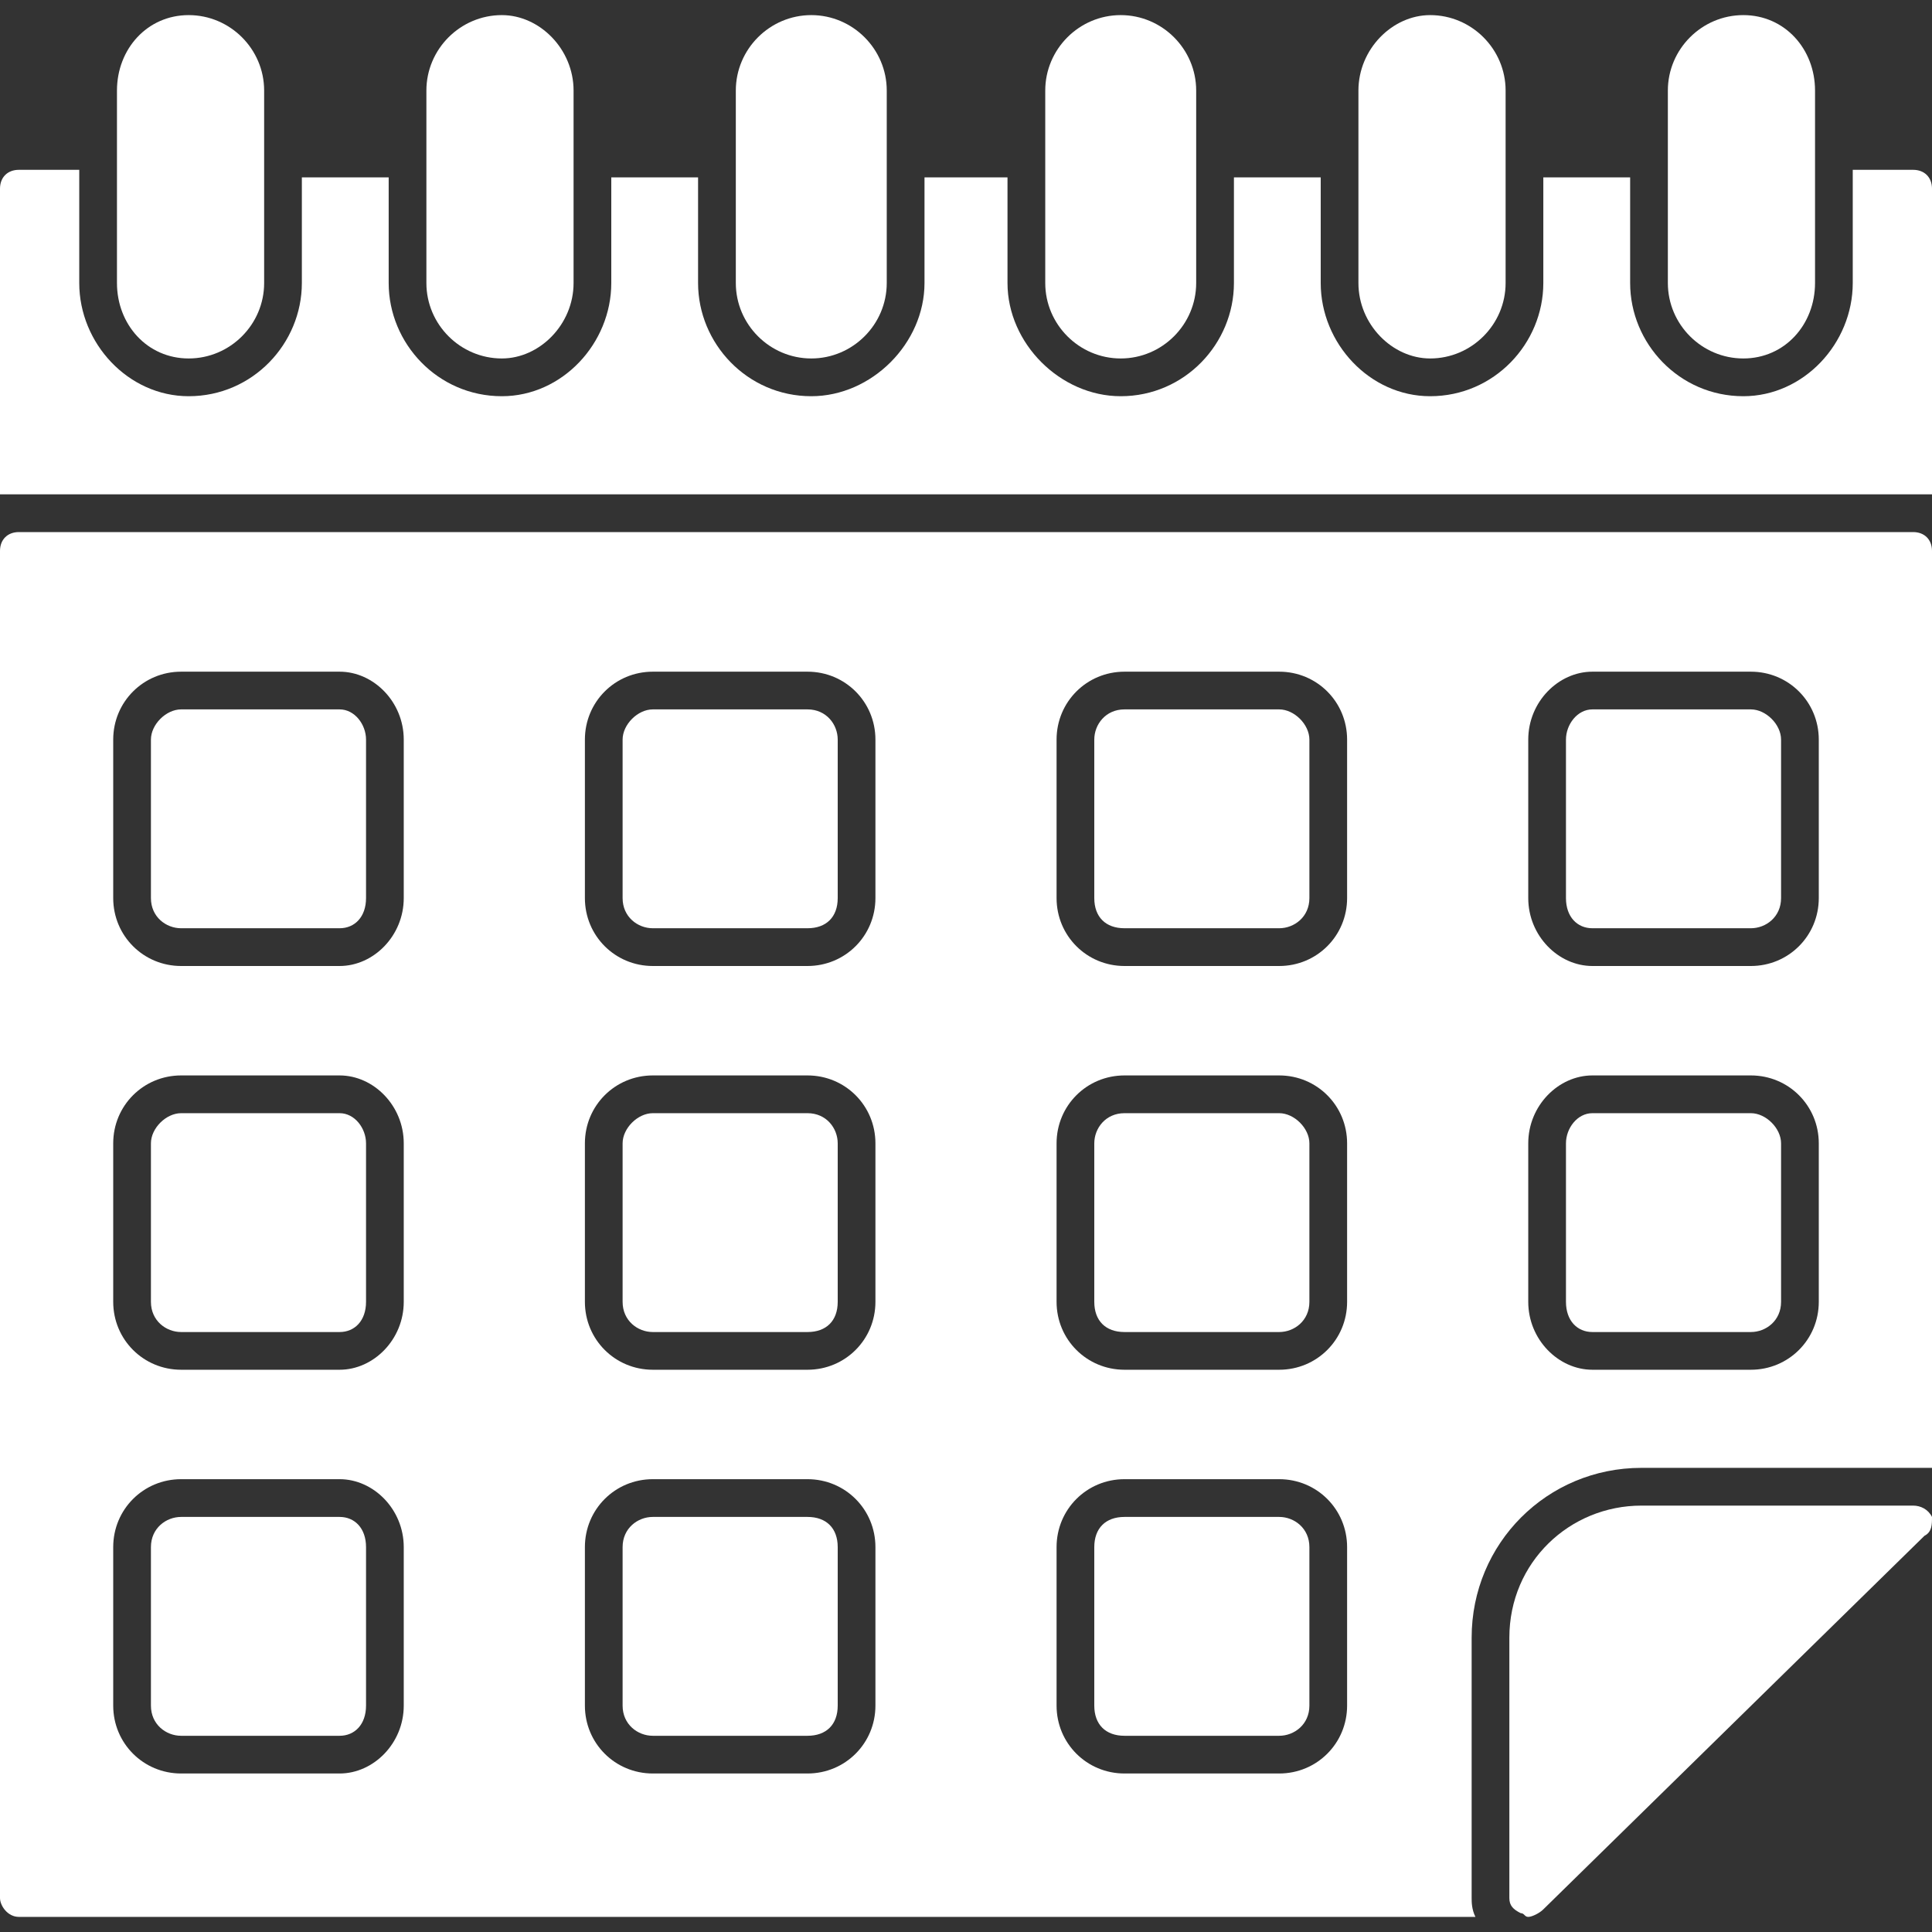
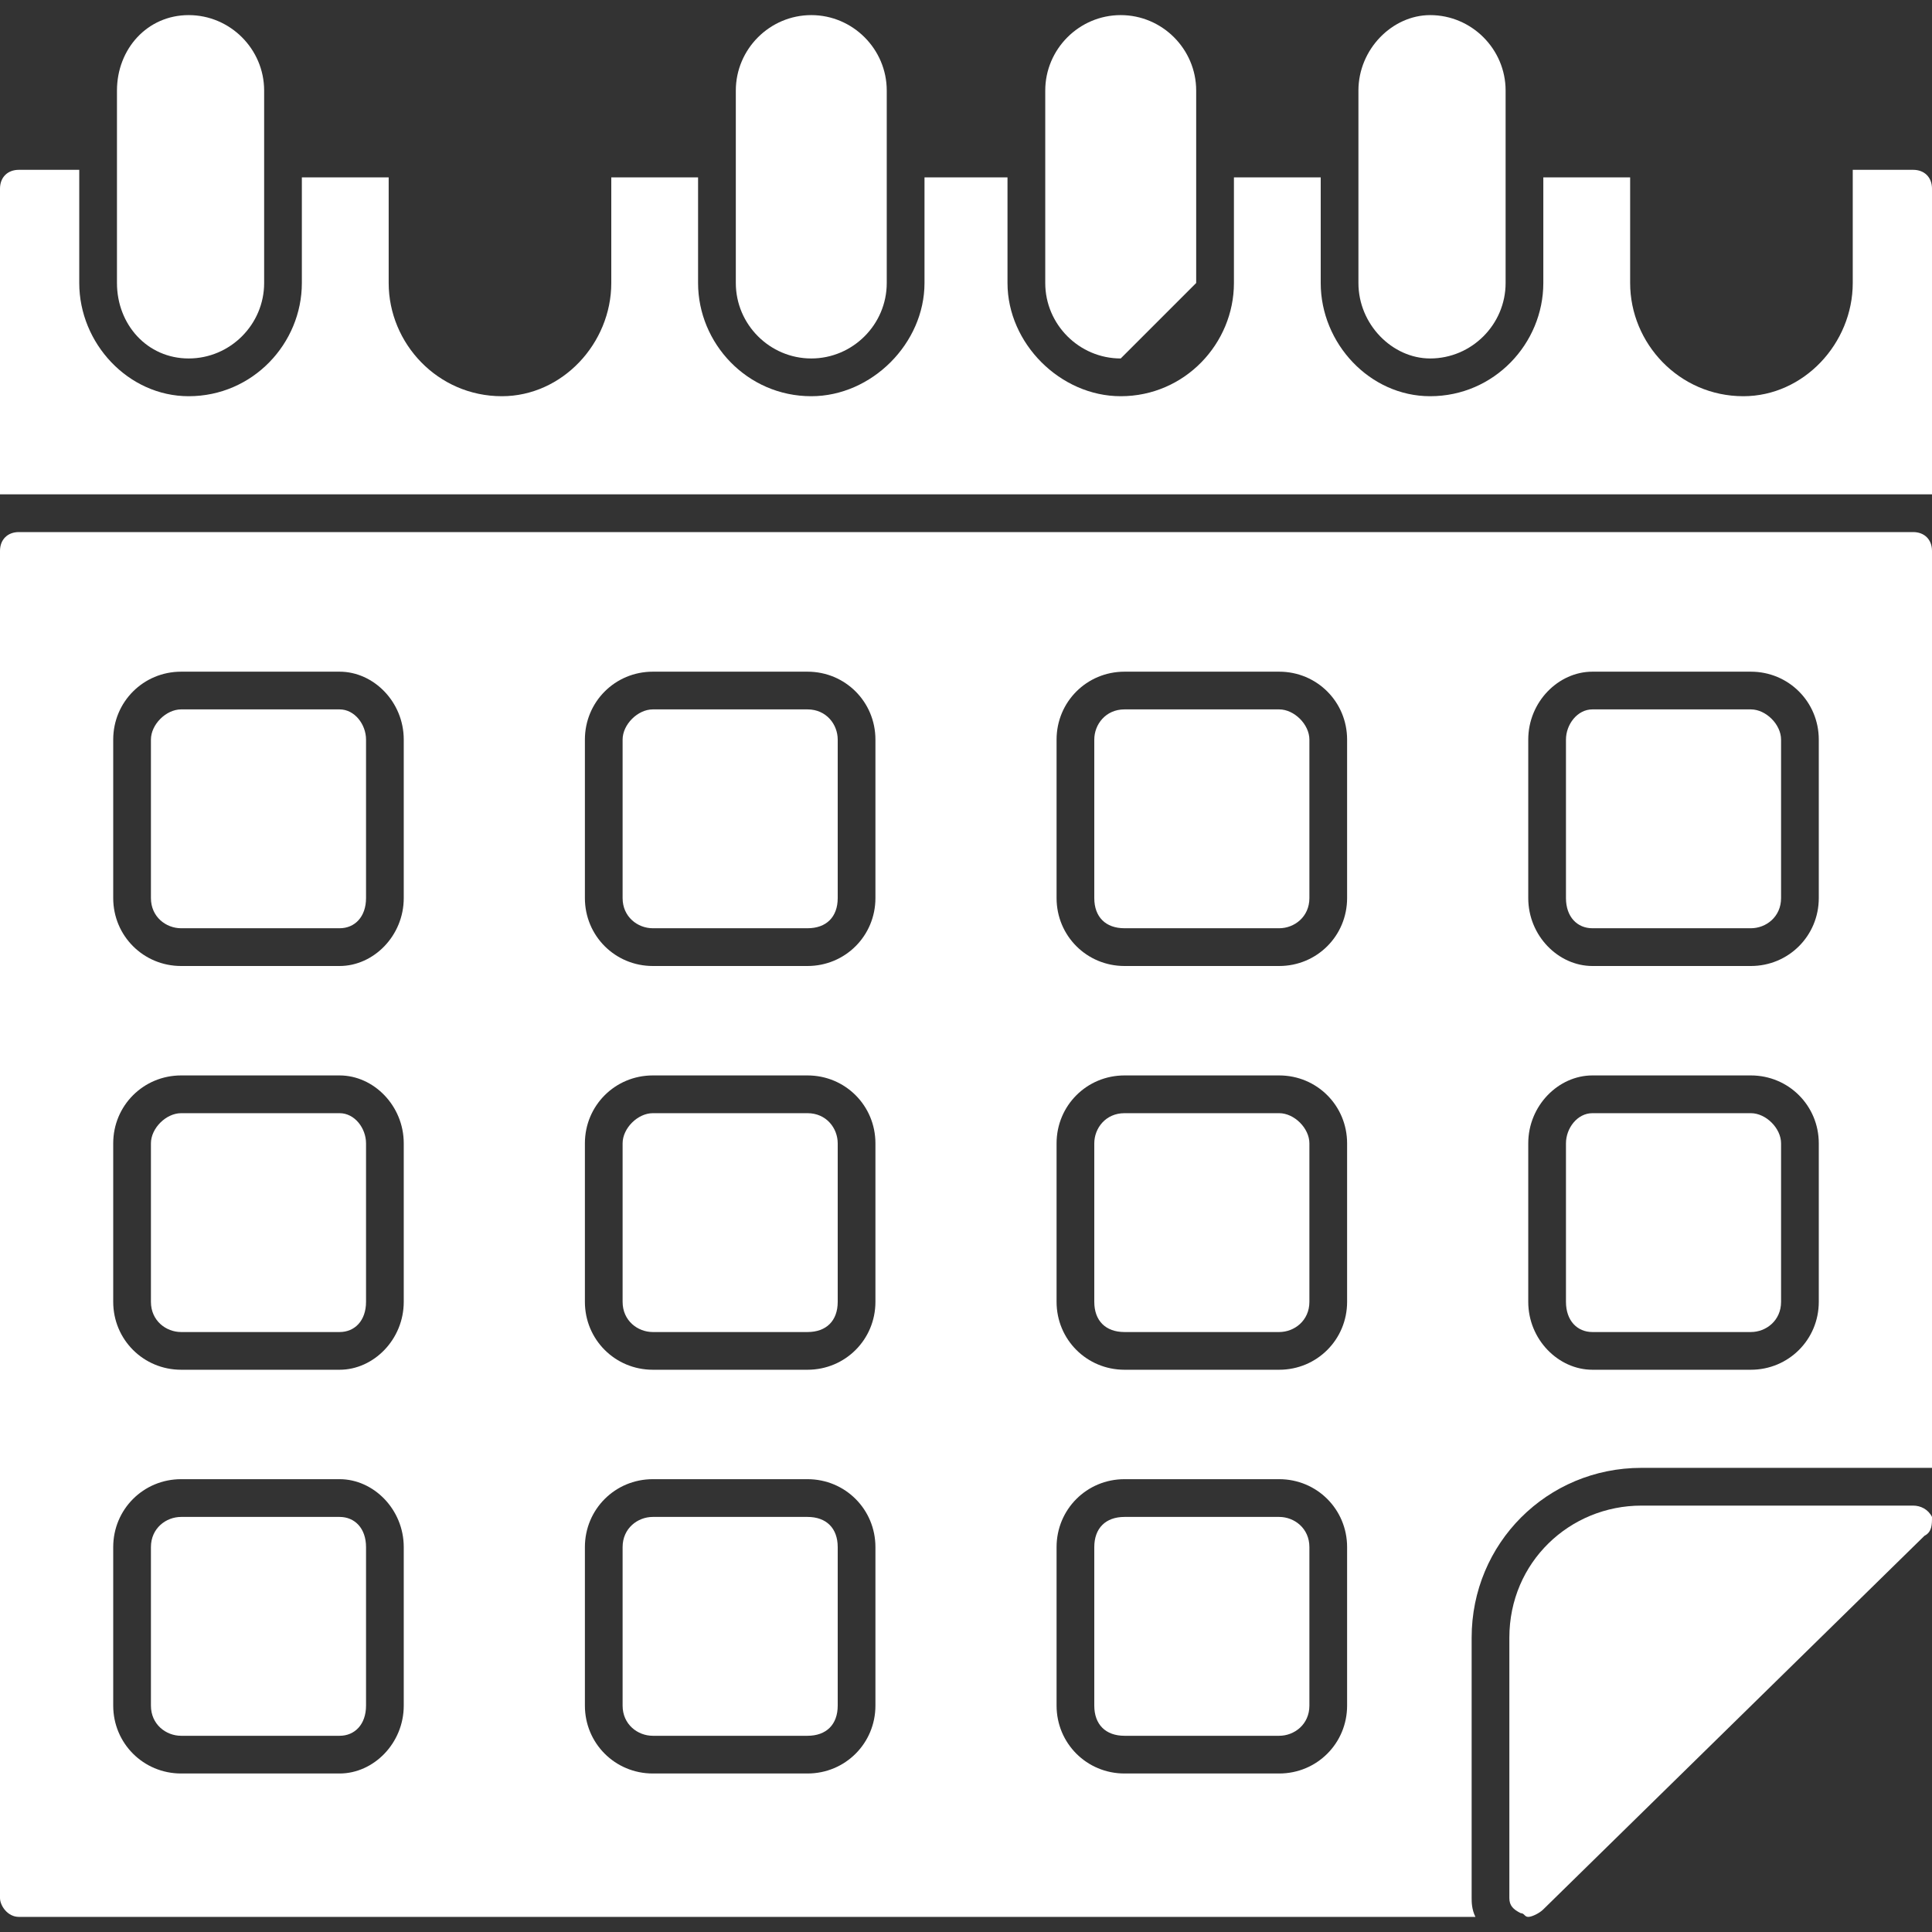
<svg xmlns="http://www.w3.org/2000/svg" width="50" height="50" viewBox="0 0 50 50" fill="none">
  <rect x="0" y="0" width="50" height="50" fill="#333333" stroke="none" />
  <g clip-path="url(#clip0_3706_45)">
    <path fill-rule="evenodd" clip-rule="evenodd" d="M38.184 49.609H0.488C0.195 49.609 0 49.316 0 49.121V14.258C0 13.965 0.195 13.77 0.488 13.77H49.512C49.805 13.77 50 13.965 50 14.258V37.988C49.805 37.988 49.707 37.988 49.512 37.988H42.48C40.039 37.988 38.086 39.941 38.086 42.383V49.121C38.086 49.219 38.086 49.414 38.184 49.609ZM8.789 25H4.688C3.711 25 2.93 24.219 2.93 23.242V19.141C2.93 18.164 3.711 17.383 4.688 17.383H8.789C9.668 17.383 10.449 18.164 10.449 19.141V23.242C10.449 24.219 9.668 25 8.789 25ZM4.688 18.359C4.297 18.359 3.906 18.75 3.906 19.141V23.242C3.906 23.73 4.297 24.023 4.688 24.023H8.789C9.18 24.023 9.473 23.73 9.473 23.242V19.141C9.473 18.75 9.18 18.359 8.789 18.359H4.688ZM20.898 25H16.895C15.918 25 15.137 24.219 15.137 23.242V19.141C15.137 18.164 15.918 17.383 16.895 17.383H20.898C21.875 17.383 22.656 18.164 22.656 19.141V23.242C22.656 24.219 21.875 25 20.898 25ZM16.895 18.359C16.504 18.359 16.113 18.75 16.113 19.141V23.242C16.113 23.73 16.504 24.023 16.895 24.023H20.898C21.387 24.023 21.68 23.73 21.68 23.242V19.141C21.68 18.75 21.387 18.359 20.898 18.359H16.895ZM33.105 25H29.102C28.125 25 27.344 24.219 27.344 23.242V19.141C27.344 18.164 28.125 17.383 29.102 17.383H33.105C34.082 17.383 34.863 18.164 34.863 19.141V23.242C34.863 24.219 34.082 25 33.105 25ZM29.102 18.359C28.613 18.359 28.32 18.75 28.32 19.141V23.242C28.32 23.73 28.613 24.023 29.102 24.023H33.105C33.496 24.023 33.887 23.73 33.887 23.242V19.141C33.887 18.75 33.496 18.359 33.105 18.359H29.102ZM45.312 25H41.211C40.332 25 39.551 24.219 39.551 23.242V19.141C39.551 18.164 40.332 17.383 41.211 17.383H45.312C46.289 17.383 47.07 18.164 47.07 19.141V23.242C47.07 24.219 46.289 25 45.312 25ZM41.211 18.359C40.82 18.359 40.527 18.75 40.527 19.141V23.242C40.527 23.73 40.82 24.023 41.211 24.023H45.312C45.703 24.023 46.094 23.73 46.094 23.242V19.141C46.094 18.75 45.703 18.359 45.312 18.359H41.211ZM8.789 35.449H4.688C3.711 35.449 2.93 34.668 2.93 33.691V29.59C2.93 28.613 3.711 27.832 4.688 27.832H8.789C9.668 27.832 10.449 28.613 10.449 29.59V33.691C10.449 34.668 9.668 35.449 8.789 35.449ZM4.688 28.809C4.297 28.809 3.906 29.199 3.906 29.59V33.691C3.906 34.18 4.297 34.473 4.688 34.473H8.789C9.18 34.473 9.473 34.18 9.473 33.691V29.59C9.473 29.199 9.18 28.809 8.789 28.809H4.688ZM20.898 35.449H16.895C15.918 35.449 15.137 34.668 15.137 33.691V29.59C15.137 28.613 15.918 27.832 16.895 27.832H20.898C21.875 27.832 22.656 28.613 22.656 29.59V33.691C22.656 34.668 21.875 35.449 20.898 35.449ZM16.895 28.809C16.504 28.809 16.113 29.199 16.113 29.59V33.691C16.113 34.18 16.504 34.473 16.895 34.473H20.898C21.387 34.473 21.68 34.18 21.68 33.691V29.59C21.68 29.199 21.387 28.809 20.898 28.809H16.895ZM33.105 35.449H29.102C28.125 35.449 27.344 34.668 27.344 33.691V29.59C27.344 28.613 28.125 27.832 29.102 27.832H33.105C34.082 27.832 34.863 28.613 34.863 29.59V33.691C34.863 34.668 34.082 35.449 33.105 35.449ZM29.102 28.809C28.613 28.809 28.32 29.199 28.32 29.59V33.691C28.32 34.18 28.613 34.473 29.102 34.473H33.105C33.496 34.473 33.887 34.18 33.887 33.691V29.59C33.887 29.199 33.496 28.809 33.105 28.809H29.102ZM45.312 35.449H41.211C40.332 35.449 39.551 34.668 39.551 33.691V29.59C39.551 28.613 40.332 27.832 41.211 27.832H45.312C46.289 27.832 47.07 28.613 47.07 29.59V33.691C47.07 34.668 46.289 35.449 45.312 35.449ZM41.211 28.809C40.82 28.809 40.527 29.199 40.527 29.59V33.691C40.527 34.18 40.82 34.473 41.211 34.473H45.312C45.703 34.473 46.094 34.18 46.094 33.691V29.59C46.094 29.199 45.703 28.809 45.312 28.809H41.211ZM8.789 45.898H4.688C3.711 45.898 2.93 45.117 2.93 44.141V40.039C2.93 39.062 3.711 38.281 4.688 38.281H8.789C9.668 38.281 10.449 39.062 10.449 40.039V44.141C10.449 45.117 9.668 45.898 8.789 45.898ZM4.688 39.258C4.297 39.258 3.906 39.551 3.906 40.039V44.141C3.906 44.629 4.297 44.922 4.688 44.922H8.789C9.18 44.922 9.473 44.629 9.473 44.141V40.039C9.473 39.551 9.18 39.258 8.789 39.258H4.688ZM20.898 45.898H16.895C15.918 45.898 15.137 45.117 15.137 44.141V40.039C15.137 39.062 15.918 38.281 16.895 38.281H20.898C21.875 38.281 22.656 39.062 22.656 40.039V44.141C22.656 45.117 21.875 45.898 20.898 45.898ZM16.895 39.258C16.504 39.258 16.113 39.551 16.113 40.039V44.141C16.113 44.629 16.504 44.922 16.895 44.922H20.898C21.387 44.922 21.68 44.629 21.68 44.141V40.039C21.68 39.551 21.387 39.258 20.898 39.258H16.895ZM33.105 45.898H29.102C28.125 45.898 27.344 45.117 27.344 44.141V40.039C27.344 39.062 28.125 38.281 29.102 38.281H33.105C34.082 38.281 34.863 39.062 34.863 40.039V44.141C34.863 45.117 34.082 45.898 33.105 45.898ZM29.102 39.258C28.613 39.258 28.32 39.551 28.32 40.039V44.141C28.32 44.629 28.613 44.922 29.102 44.922H33.105C33.496 44.922 33.887 44.629 33.887 44.141V40.039C33.887 39.551 33.496 39.258 33.105 39.258H29.102Z" fill="white" />
    <path fill-rule="evenodd" clip-rule="evenodd" d="M0 12.793V4.883C0 4.59 0.195 4.395 0.488 4.395H2.051V7.324C2.051 8.887 3.32 10.254 4.883 10.254C6.543 10.254 7.812 8.887 7.812 7.324V4.59H10.059V7.324C10.059 8.887 11.328 10.254 12.988 10.254C14.551 10.254 15.82 8.887 15.82 7.324V4.59H18.066V7.324C18.066 8.887 19.336 10.254 20.996 10.254C22.559 10.254 23.926 8.887 23.926 7.324V4.59H26.074V7.324C26.074 8.887 27.441 10.254 29.004 10.254C30.664 10.254 31.934 8.887 31.934 7.324V4.59H34.18V7.324C34.18 8.887 35.449 10.254 37.012 10.254C38.672 10.254 39.941 8.887 39.941 7.324V4.59H42.188V7.324C42.188 8.887 43.457 10.254 45.117 10.254C46.68 10.254 47.949 8.887 47.949 7.324V4.395H49.512C49.805 4.395 50 4.59 50 4.883V12.793H0Z" fill="white" />
    <path fill-rule="evenodd" clip-rule="evenodd" d="M39.551 49.609C39.453 49.609 39.453 49.512 39.355 49.512C39.16 49.414 39.062 49.316 39.062 49.121V42.383C39.062 40.43 40.625 38.965 42.48 38.965H49.512C49.707 38.965 49.902 39.062 50 39.258C50 39.453 50 39.648 49.805 39.746L39.941 49.414C39.844 49.512 39.648 49.609 39.551 49.609Z" fill="white" />
    <path fill-rule="evenodd" clip-rule="evenodd" d="M4.883 9.277C3.809 9.277 3.027 8.398 3.027 7.324V2.344C3.027 1.27 3.809 0.391 4.883 0.391C5.957 0.391 6.836 1.27 6.836 2.344V7.324C6.836 8.398 5.957 9.277 4.883 9.277Z" fill="white" />
-     <path fill-rule="evenodd" clip-rule="evenodd" d="M12.988 9.277C11.914 9.277 11.035 8.398 11.035 7.324V2.344C11.035 1.27 11.914 0.391 12.988 0.391C13.965 0.391 14.844 1.27 14.844 2.344V7.324C14.844 8.398 13.965 9.277 12.988 9.277Z" fill="white" />
    <path fill-rule="evenodd" clip-rule="evenodd" d="M20.996 9.277C19.922 9.277 19.043 8.398 19.043 7.324V2.344C19.043 1.27 19.922 0.391 20.996 0.391C22.07 0.391 22.949 1.27 22.949 2.344V7.324C22.949 8.398 22.07 9.277 20.996 9.277Z" fill="white" />
-     <path fill-rule="evenodd" clip-rule="evenodd" d="M29.004 9.277C27.93 9.277 27.051 8.398 27.051 7.324V2.344C27.051 1.27 27.93 0.391 29.004 0.391C30.078 0.391 30.957 1.27 30.957 2.344V7.324C30.957 8.398 30.078 9.277 29.004 9.277Z" fill="white" />
-     <path fill-rule="evenodd" clip-rule="evenodd" d="M45.117 9.277C44.043 9.277 43.164 8.398 43.164 7.324V2.344C43.164 1.27 44.043 0.391 45.117 0.391C46.191 0.391 46.973 1.27 46.973 2.344V7.324C46.973 8.398 46.191 9.277 45.117 9.277Z" fill="white" />
+     <path fill-rule="evenodd" clip-rule="evenodd" d="M29.004 9.277C27.93 9.277 27.051 8.398 27.051 7.324V2.344C27.051 1.27 27.93 0.391 29.004 0.391C30.078 0.391 30.957 1.27 30.957 2.344V7.324Z" fill="white" />
    <path fill-rule="evenodd" clip-rule="evenodd" d="M37.012 9.277C36.035 9.277 35.156 8.398 35.156 7.324V2.344C35.156 1.27 36.035 0.391 37.012 0.391C38.086 0.391 38.965 1.27 38.965 2.344V7.324C38.965 8.398 38.086 9.277 37.012 9.277Z" fill="white" />
  </g>
  <defs>
    <clipPath id="clip0_3706_45">
      <rect width="50" height="50" fill="white" />
    </clipPath>
  </defs>
</svg>